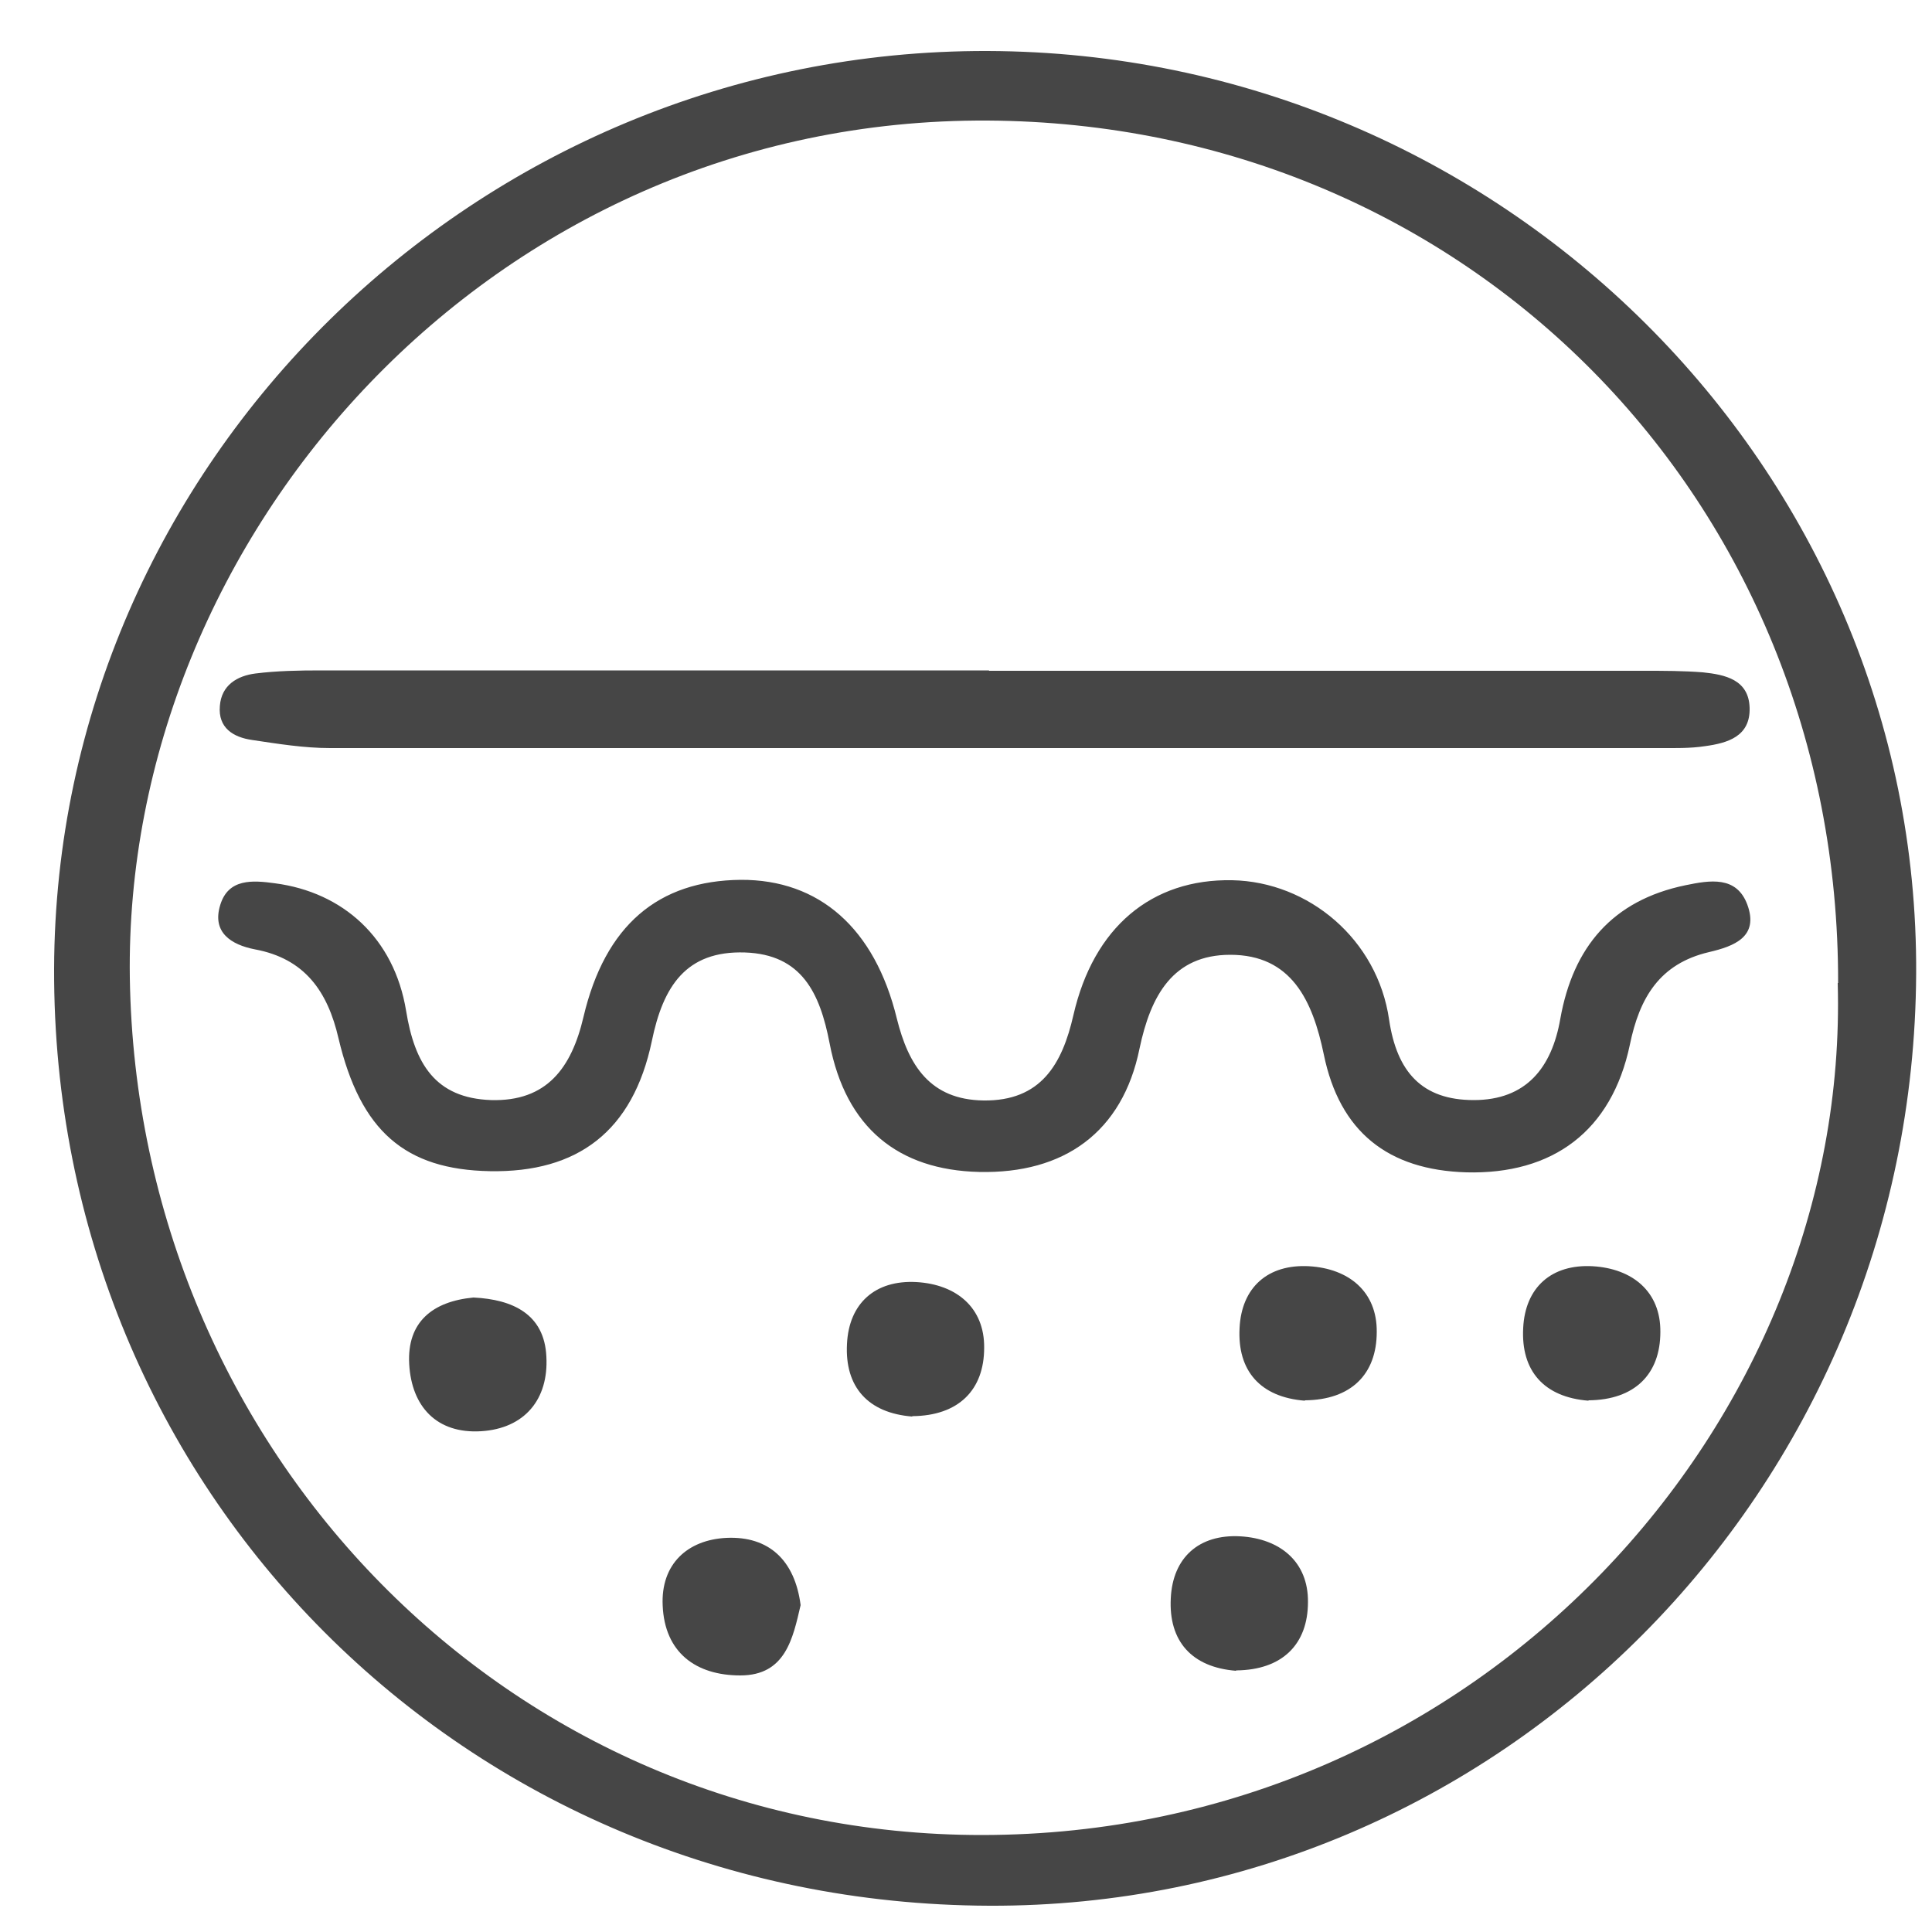
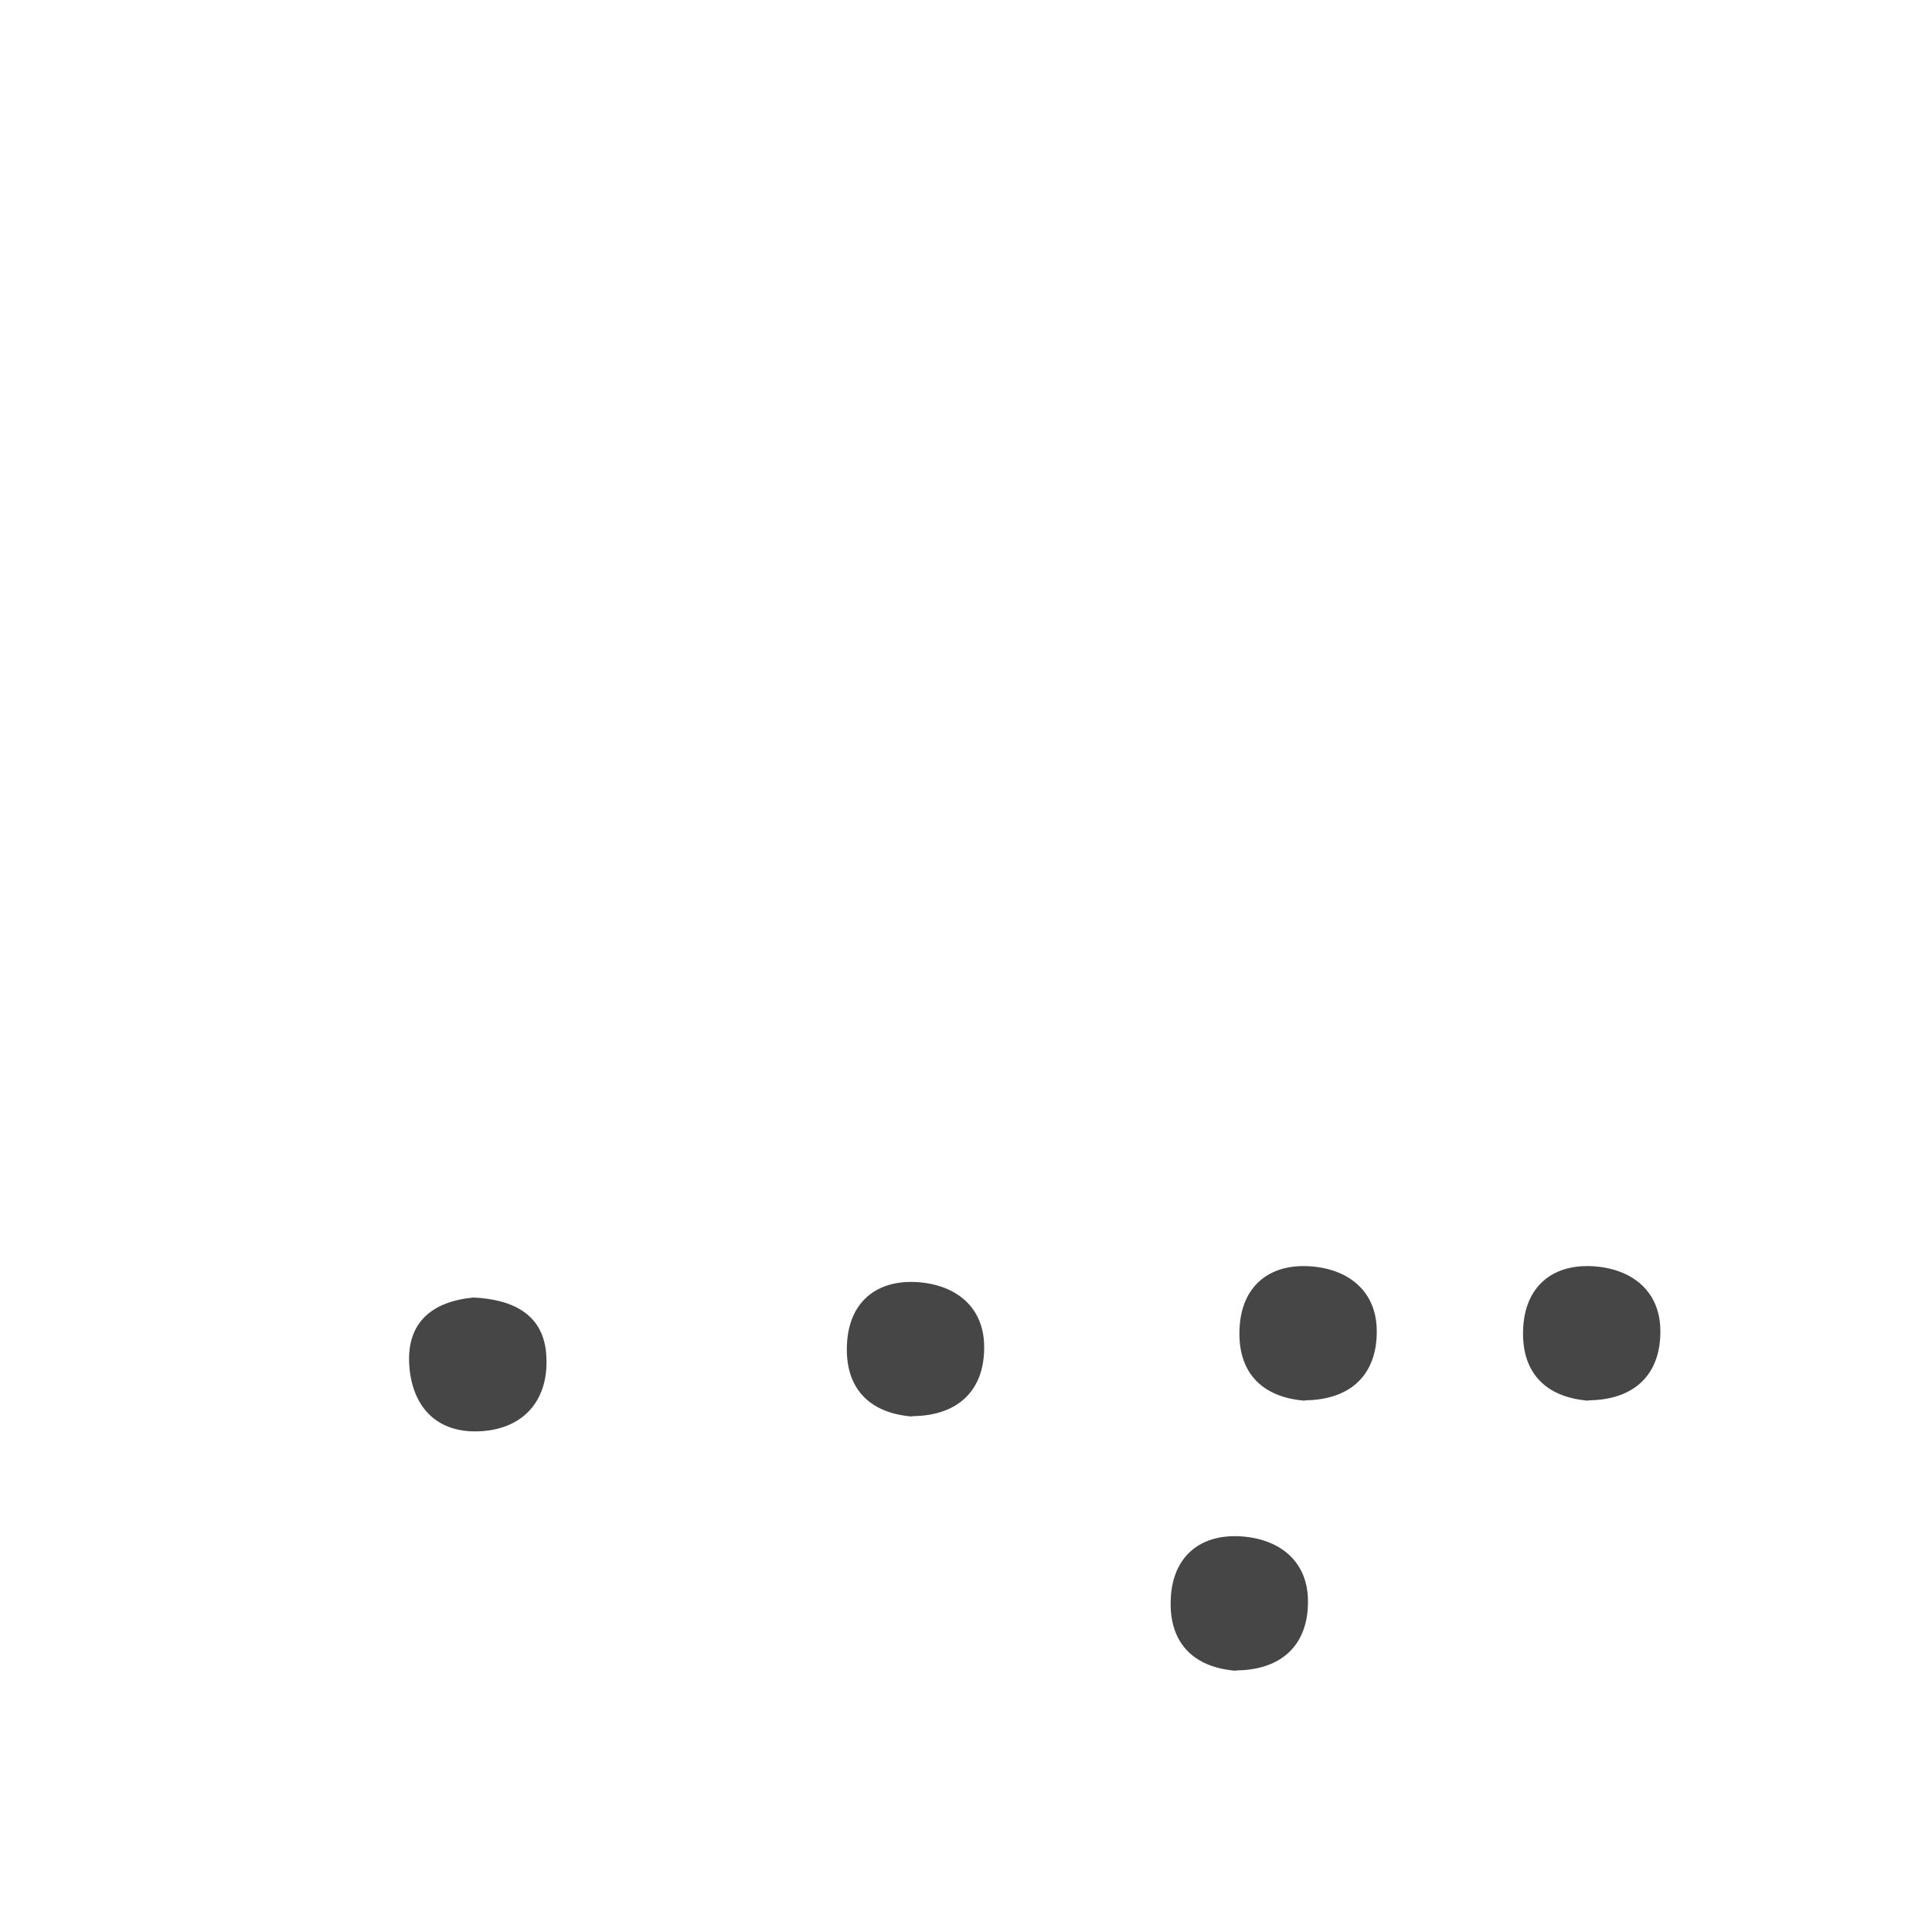
<svg xmlns="http://www.w3.org/2000/svg" id="Layer_1" data-name="Layer 1" viewBox="0 0 50 50">
  <defs>
    <style>
      .cls-1 {
        fill: #464646;
        stroke-width: 0px;
      }
    </style>
  </defs>
-   <path class="cls-1" d="m25.6,49.32c-13.57-.05-24.24-10.75-24.2-24.25C1.44,11.99,12.33,1.28,25.56,1.32c13.28.04,24.1,10.79,24.03,23.88-.07,13.39-10.8,24.17-23.99,24.12Zm21.97-23.88c.03-12.5-9.59-22.25-22.01-22.32C12.71,3.05,3.19,13.89,3.36,25.31c.19,12.23,9.81,22.19,22.06,22.18,12.91-.01,22.46-10.71,22.14-22.05Z" />
-   <path class="cls-1" d="m37.95,30.34c-2.03-.06-3.28-1.05-3.69-3.05-.29-1.4-.84-2.58-2.42-2.58-1.48,0-2.06,1.05-2.35,2.43-.44,2.16-1.95,3.24-4.15,3.19-2.09-.05-3.45-1.14-3.87-3.33-.25-1.3-.72-2.3-2.19-2.35-1.53-.05-2.12.88-2.41,2.29-.49,2.34-1.92,3.41-4.19,3.37-2.19-.04-3.35-1.03-3.92-3.44-.28-1.21-.87-2.06-2.16-2.3-.62-.12-1.12-.44-.9-1.15.21-.69.84-.64,1.42-.56,1.75.23,3.08,1.41,3.39,3.3.22,1.36.75,2.26,2.2,2.31,1.44.04,2.08-.83,2.39-2.15.56-2.38,1.94-3.53,4.07-3.55,2.03-.01,3.47,1.25,4.04,3.59.3,1.21.86,2.1,2.24,2.12,1.49.02,2.04-.94,2.33-2.21.52-2.27,2.02-3.53,4.11-3.49,1.98.04,3.76,1.53,4.06,3.61.2,1.35.85,2.08,2.19,2.08,1.36,0,2.02-.84,2.24-2.1.33-1.86,1.35-3.07,3.24-3.46.63-.13,1.32-.25,1.6.5.31.84-.35,1.08-.99,1.23-1.28.3-1.8,1.18-2.05,2.4-.47,2.23-1.99,3.36-4.24,3.3Z" />
-   <path class="cls-1" d="m25.6,17.36c5.65,0,11.3,0,16.95,0,.51,0,1.02,0,1.52.04.58.06,1.19.19,1.21.92.02.74-.57.91-1.15.99-.39.06-.79.05-1.18.05-11.47,0-22.94,0-34.41,0-.67,0-1.35-.11-2.02-.21-.48-.07-.88-.31-.83-.88.04-.54.45-.78.92-.84.56-.07,1.13-.08,1.69-.08,5.76,0,11.53,0,17.29,0Z" />
-   <path class="cls-1" d="m20.72,41.54c-.2.86-.39,1.82-1.56,1.82-1.16,0-1.96-.6-2.01-1.81-.05-1.07.64-1.7,1.65-1.75,1.1-.05,1.77.58,1.92,1.74Z" />
  <path class="cls-1" d="m31.99,43.24c-1.15-.09-1.75-.77-1.69-1.88.05-1.05.73-1.66,1.8-1.6,1.03.06,1.76.66,1.75,1.7,0,1.09-.66,1.76-1.86,1.77Z" />
  <path class="cls-1" d="m23.61,36.66c-1.15-.09-1.75-.77-1.69-1.88.05-1.05.73-1.66,1.8-1.6,1.03.06,1.76.66,1.75,1.7,0,1.09-.66,1.76-1.86,1.77Z" />
  <path class="cls-1" d="m33.77,36.25c-1.15-.09-1.75-.77-1.69-1.88.05-1.05.73-1.66,1.8-1.6,1.03.06,1.76.66,1.75,1.7,0,1.09-.66,1.76-1.86,1.77Z" />
  <path class="cls-1" d="m41.11,36.25c-1.15-.09-1.75-.77-1.69-1.88.05-1.05.73-1.66,1.8-1.6,1.03.06,1.76.66,1.75,1.7,0,1.09-.66,1.76-1.86,1.77Z" />
  <path class="cls-1" d="m12.26,33.58c1.01.05,1.83.43,1.88,1.53.06,1.1-.56,1.86-1.69,1.93-1.15.07-1.8-.64-1.86-1.74-.06-1.09.61-1.62,1.66-1.72Z" />
</svg>